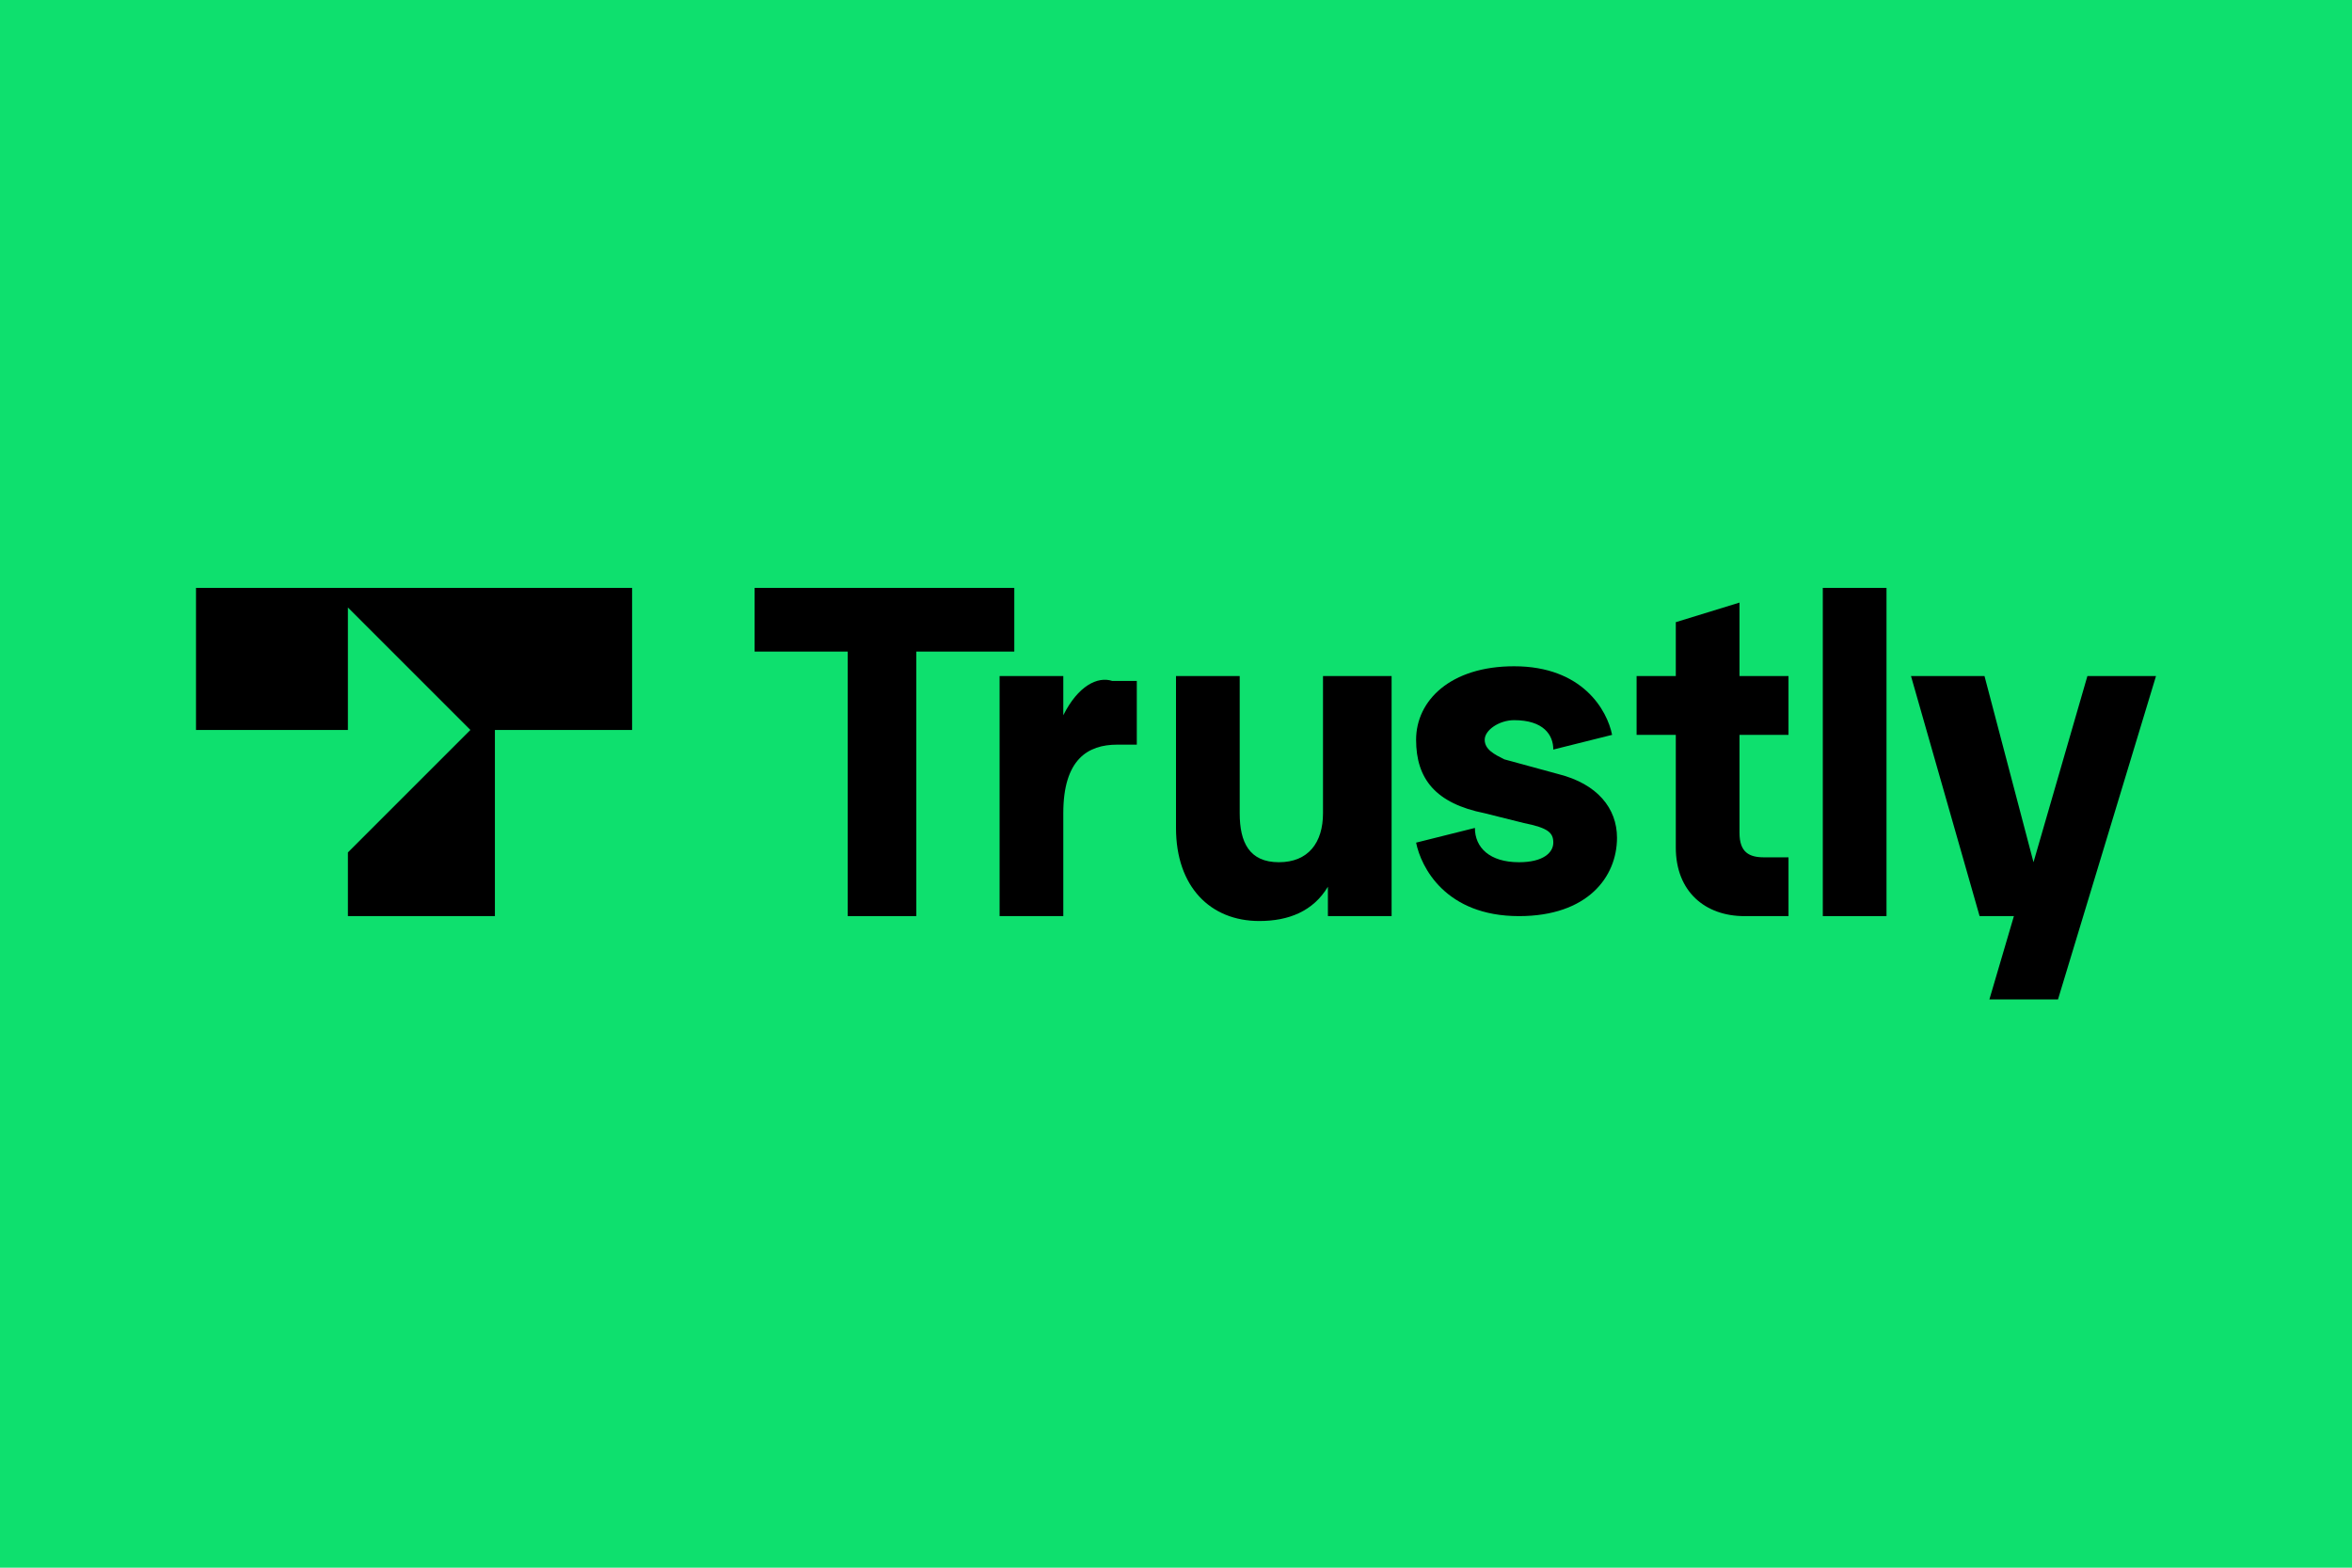
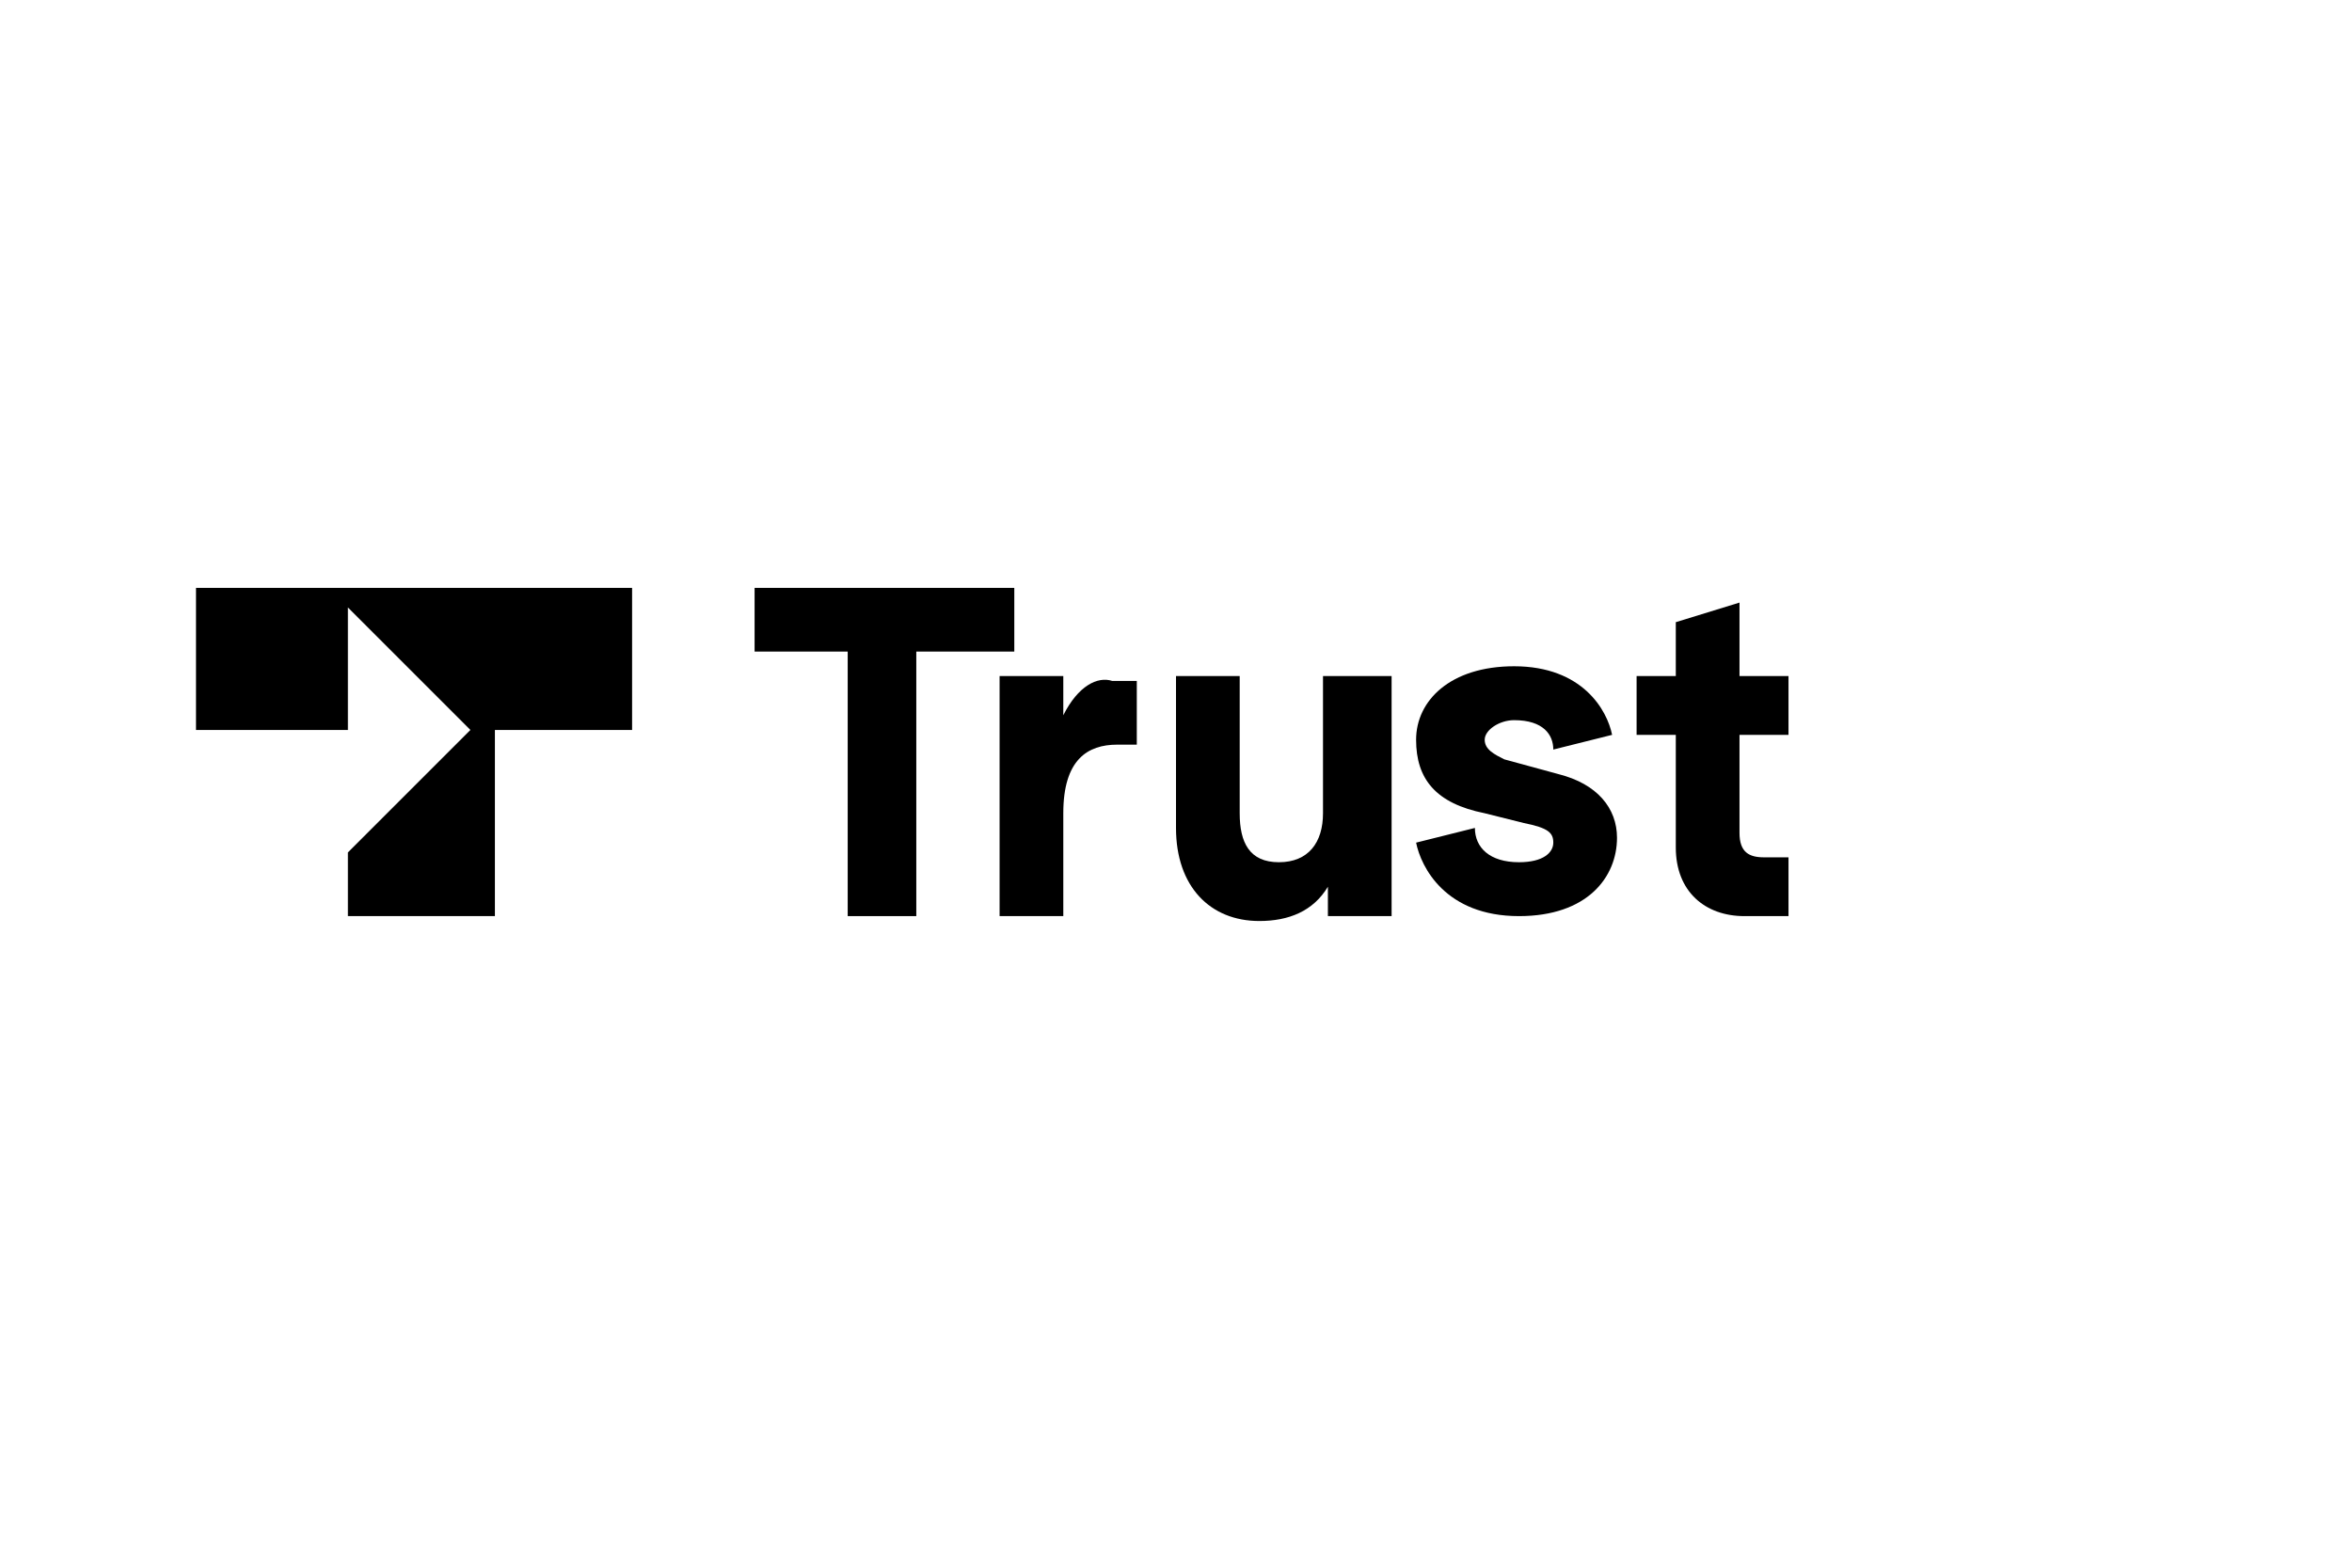
<svg xmlns="http://www.w3.org/2000/svg" version="1.1" id="Layer_1" x="0px" y="0px" viewBox="0 0 48 32" style="enable-background:new 0 0 48 32;" xml:space="preserve">
  <style type="text/css">
	.st0{fill:#0EE06E;}
</style>
-   <rect class="st0" width="48" height="32" />
  <g>
    <polygon points="20.7,12 15.4,12 15.4,13.3 17.3,13.3 17.3,18.7 18.7,18.7 18.7,13.3 20.7,13.3  " />
    <path d="M21.7,14.6v-0.8h-1.3v4.9h1.3v-2.1c0-1.1,0.5-1.4,1.1-1.4h0.4v-1.3h-0.5C22.4,13.8,22,14,21.7,14.6z" />
    <path d="M27,16.6c0,0.6-0.3,1-0.9,1c-0.6,0-0.8-0.4-0.8-1v-2.8H24v3.1c0,1.2,0.7,1.9,1.7,1.9c0.6,0,1.1-0.2,1.4-0.7v0.6h1.3v-4.9   H27V16.6z" />
    <path d="M31.8,15.8l-1.1-0.3c-0.2-0.1-0.4-0.2-0.4-0.4c0-0.2,0.3-0.4,0.6-0.4c0.6,0,0.8,0.3,0.8,0.6l1.2-0.3   c-0.1-0.5-0.6-1.4-2-1.4c-1.3,0-2,0.7-2,1.5c0,0.8,0.4,1.3,1.4,1.5l0.8,0.2c0.5,0.1,0.6,0.2,0.6,0.4c0,0.2-0.2,0.4-0.7,0.4   c-0.6,0-0.9-0.3-0.9-0.7l-1.2,0.3c0.1,0.5,0.6,1.5,2.1,1.5c1.4,0,2-0.8,2-1.6C33,16.5,32.6,16,31.8,15.8z" />
    <path d="M35.5,17v-2h1v-1.2h-1v-1.5l-1.3,0.4v1.1h-0.8V15h0.8v2.3c0,0.9,0.6,1.4,1.4,1.4h0.9v-1.2H36C35.7,17.5,35.5,17.4,35.5,17z   " />
-     <rect x="37.2" y="12" width="1.3" height="6.7" />
-     <polygon points="42.6,13.8 41.5,17.6 40.5,13.8 39,13.8 40.4,18.7 41.1,18.7 40.6,20.4 42,20.4 44,13.8  " />
    <polygon points="4,14.9 7.1,14.9 7.1,12.4 9.6,14.9 7.1,17.4 7.1,18.7 10.1,18.7 10.1,14.9 12.9,14.9 12.9,12 4,12  " />
  </g>
</svg>